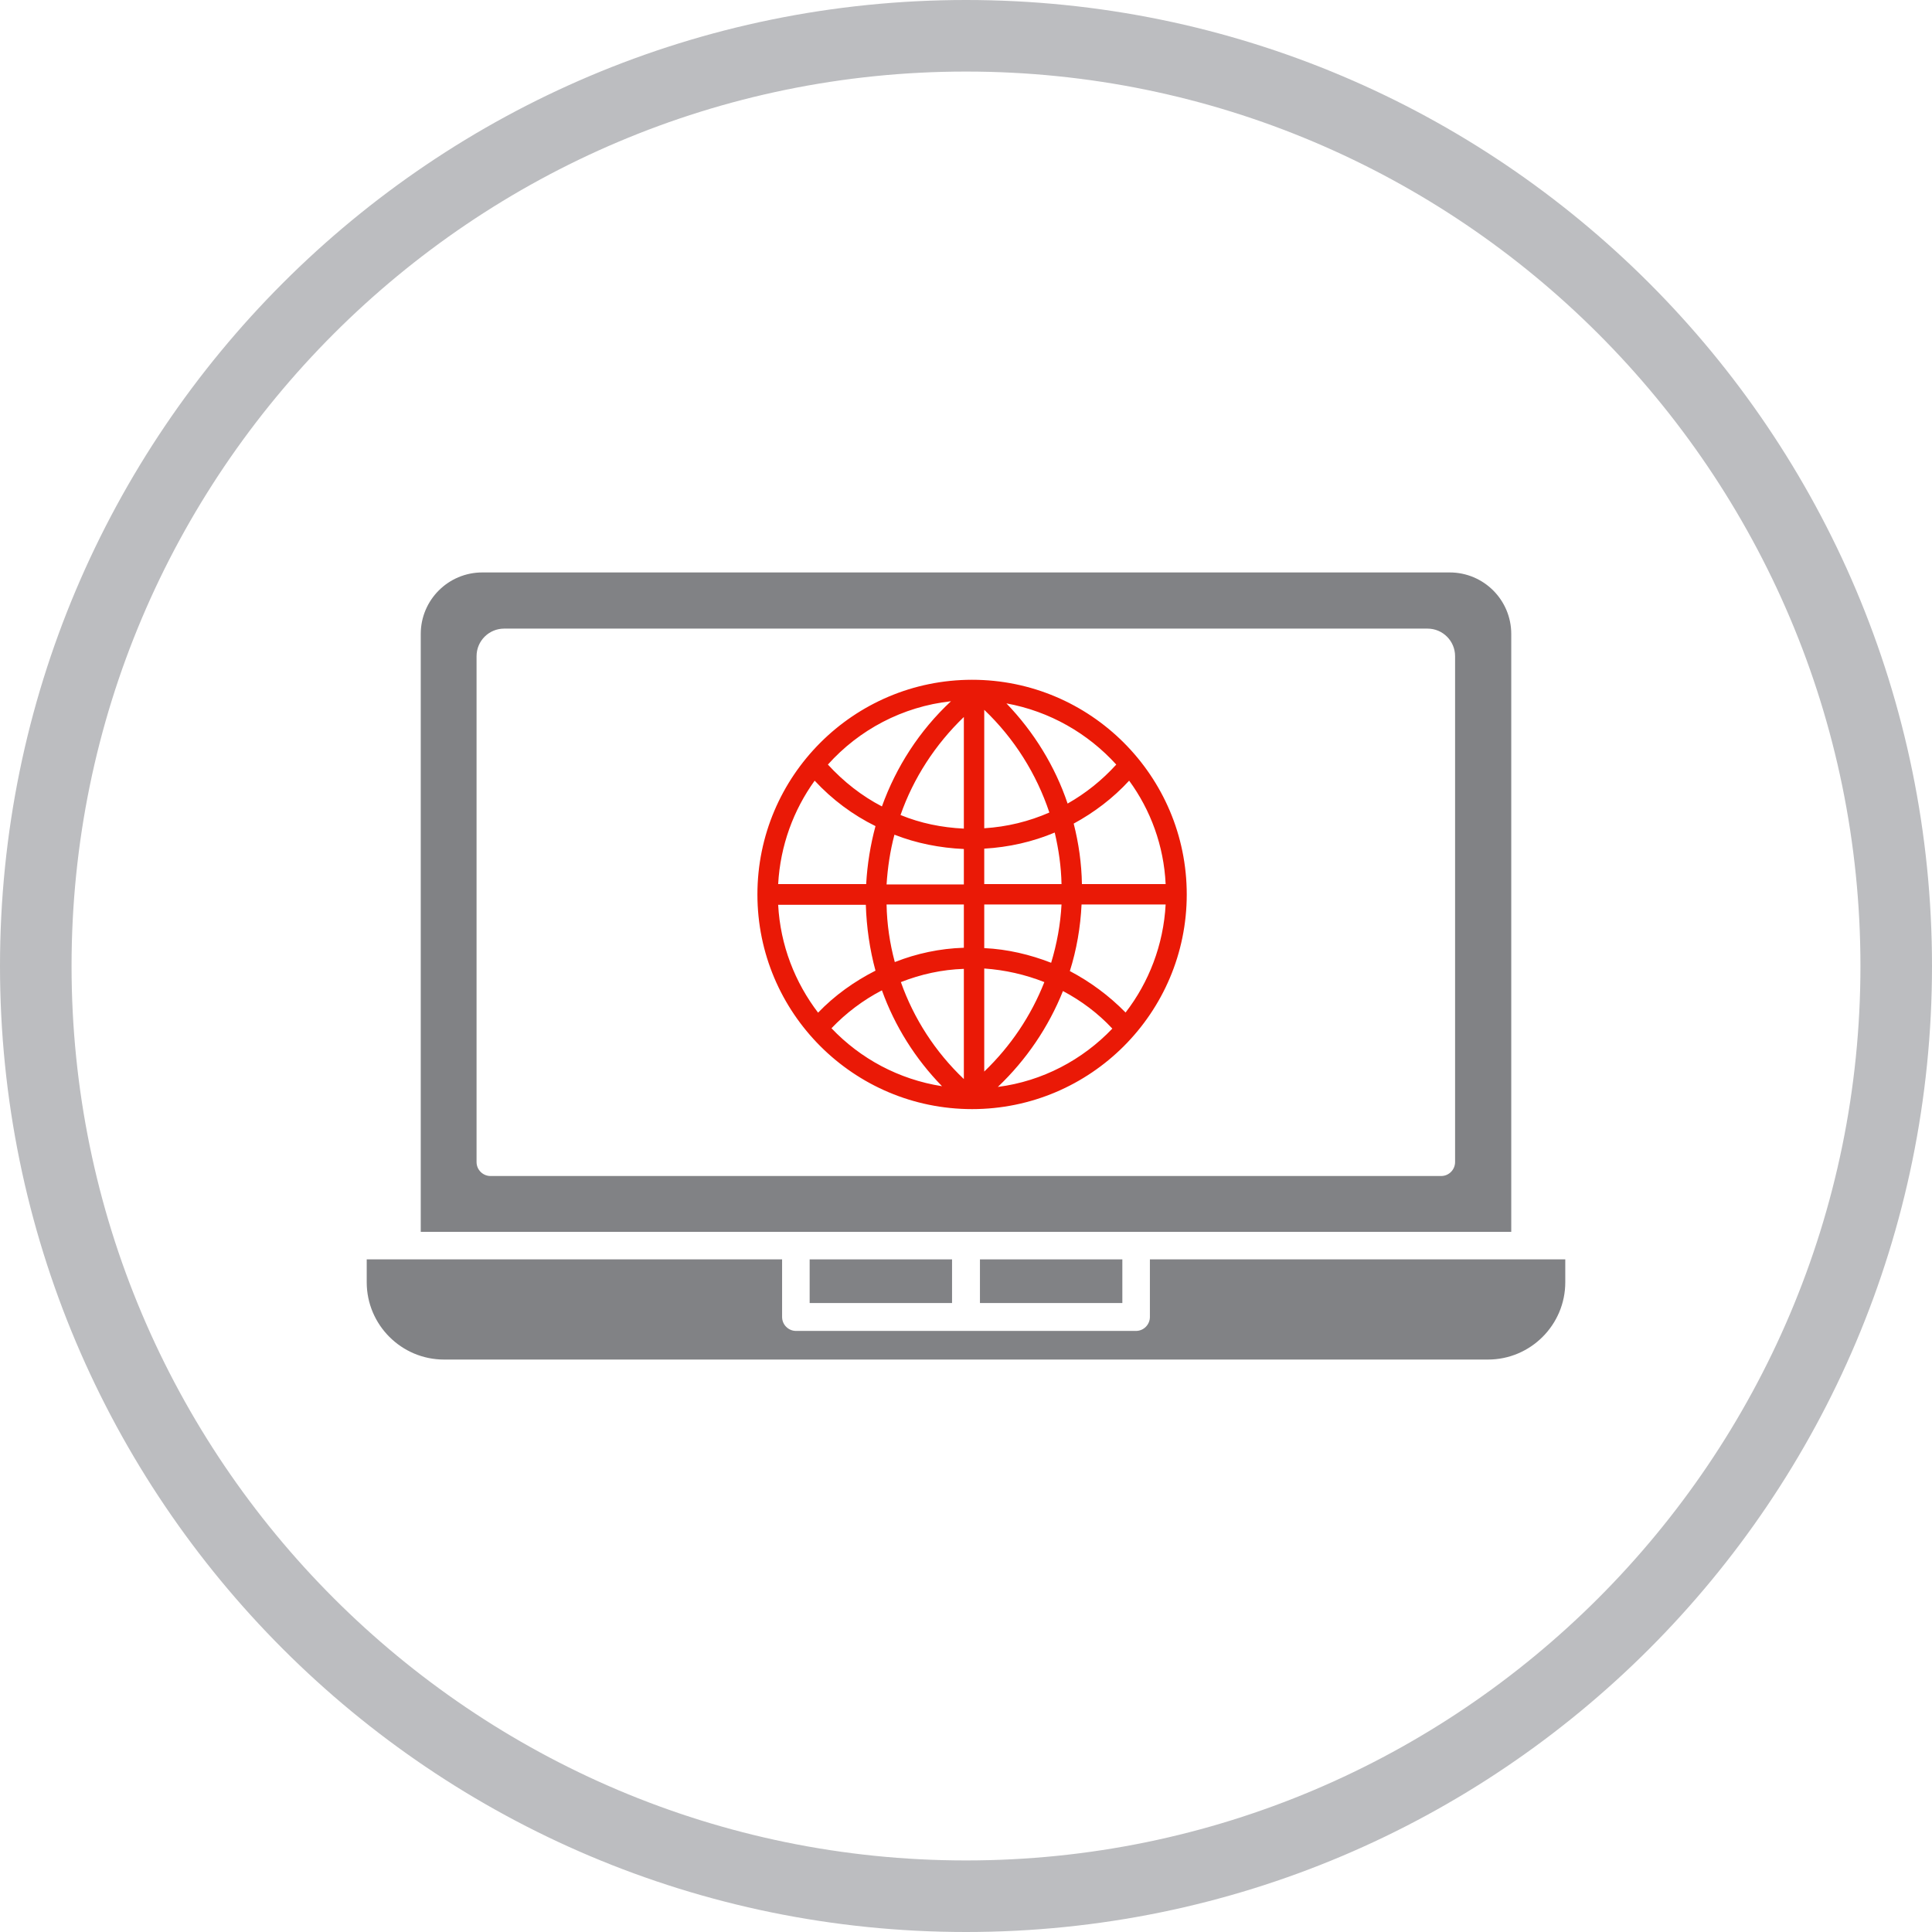
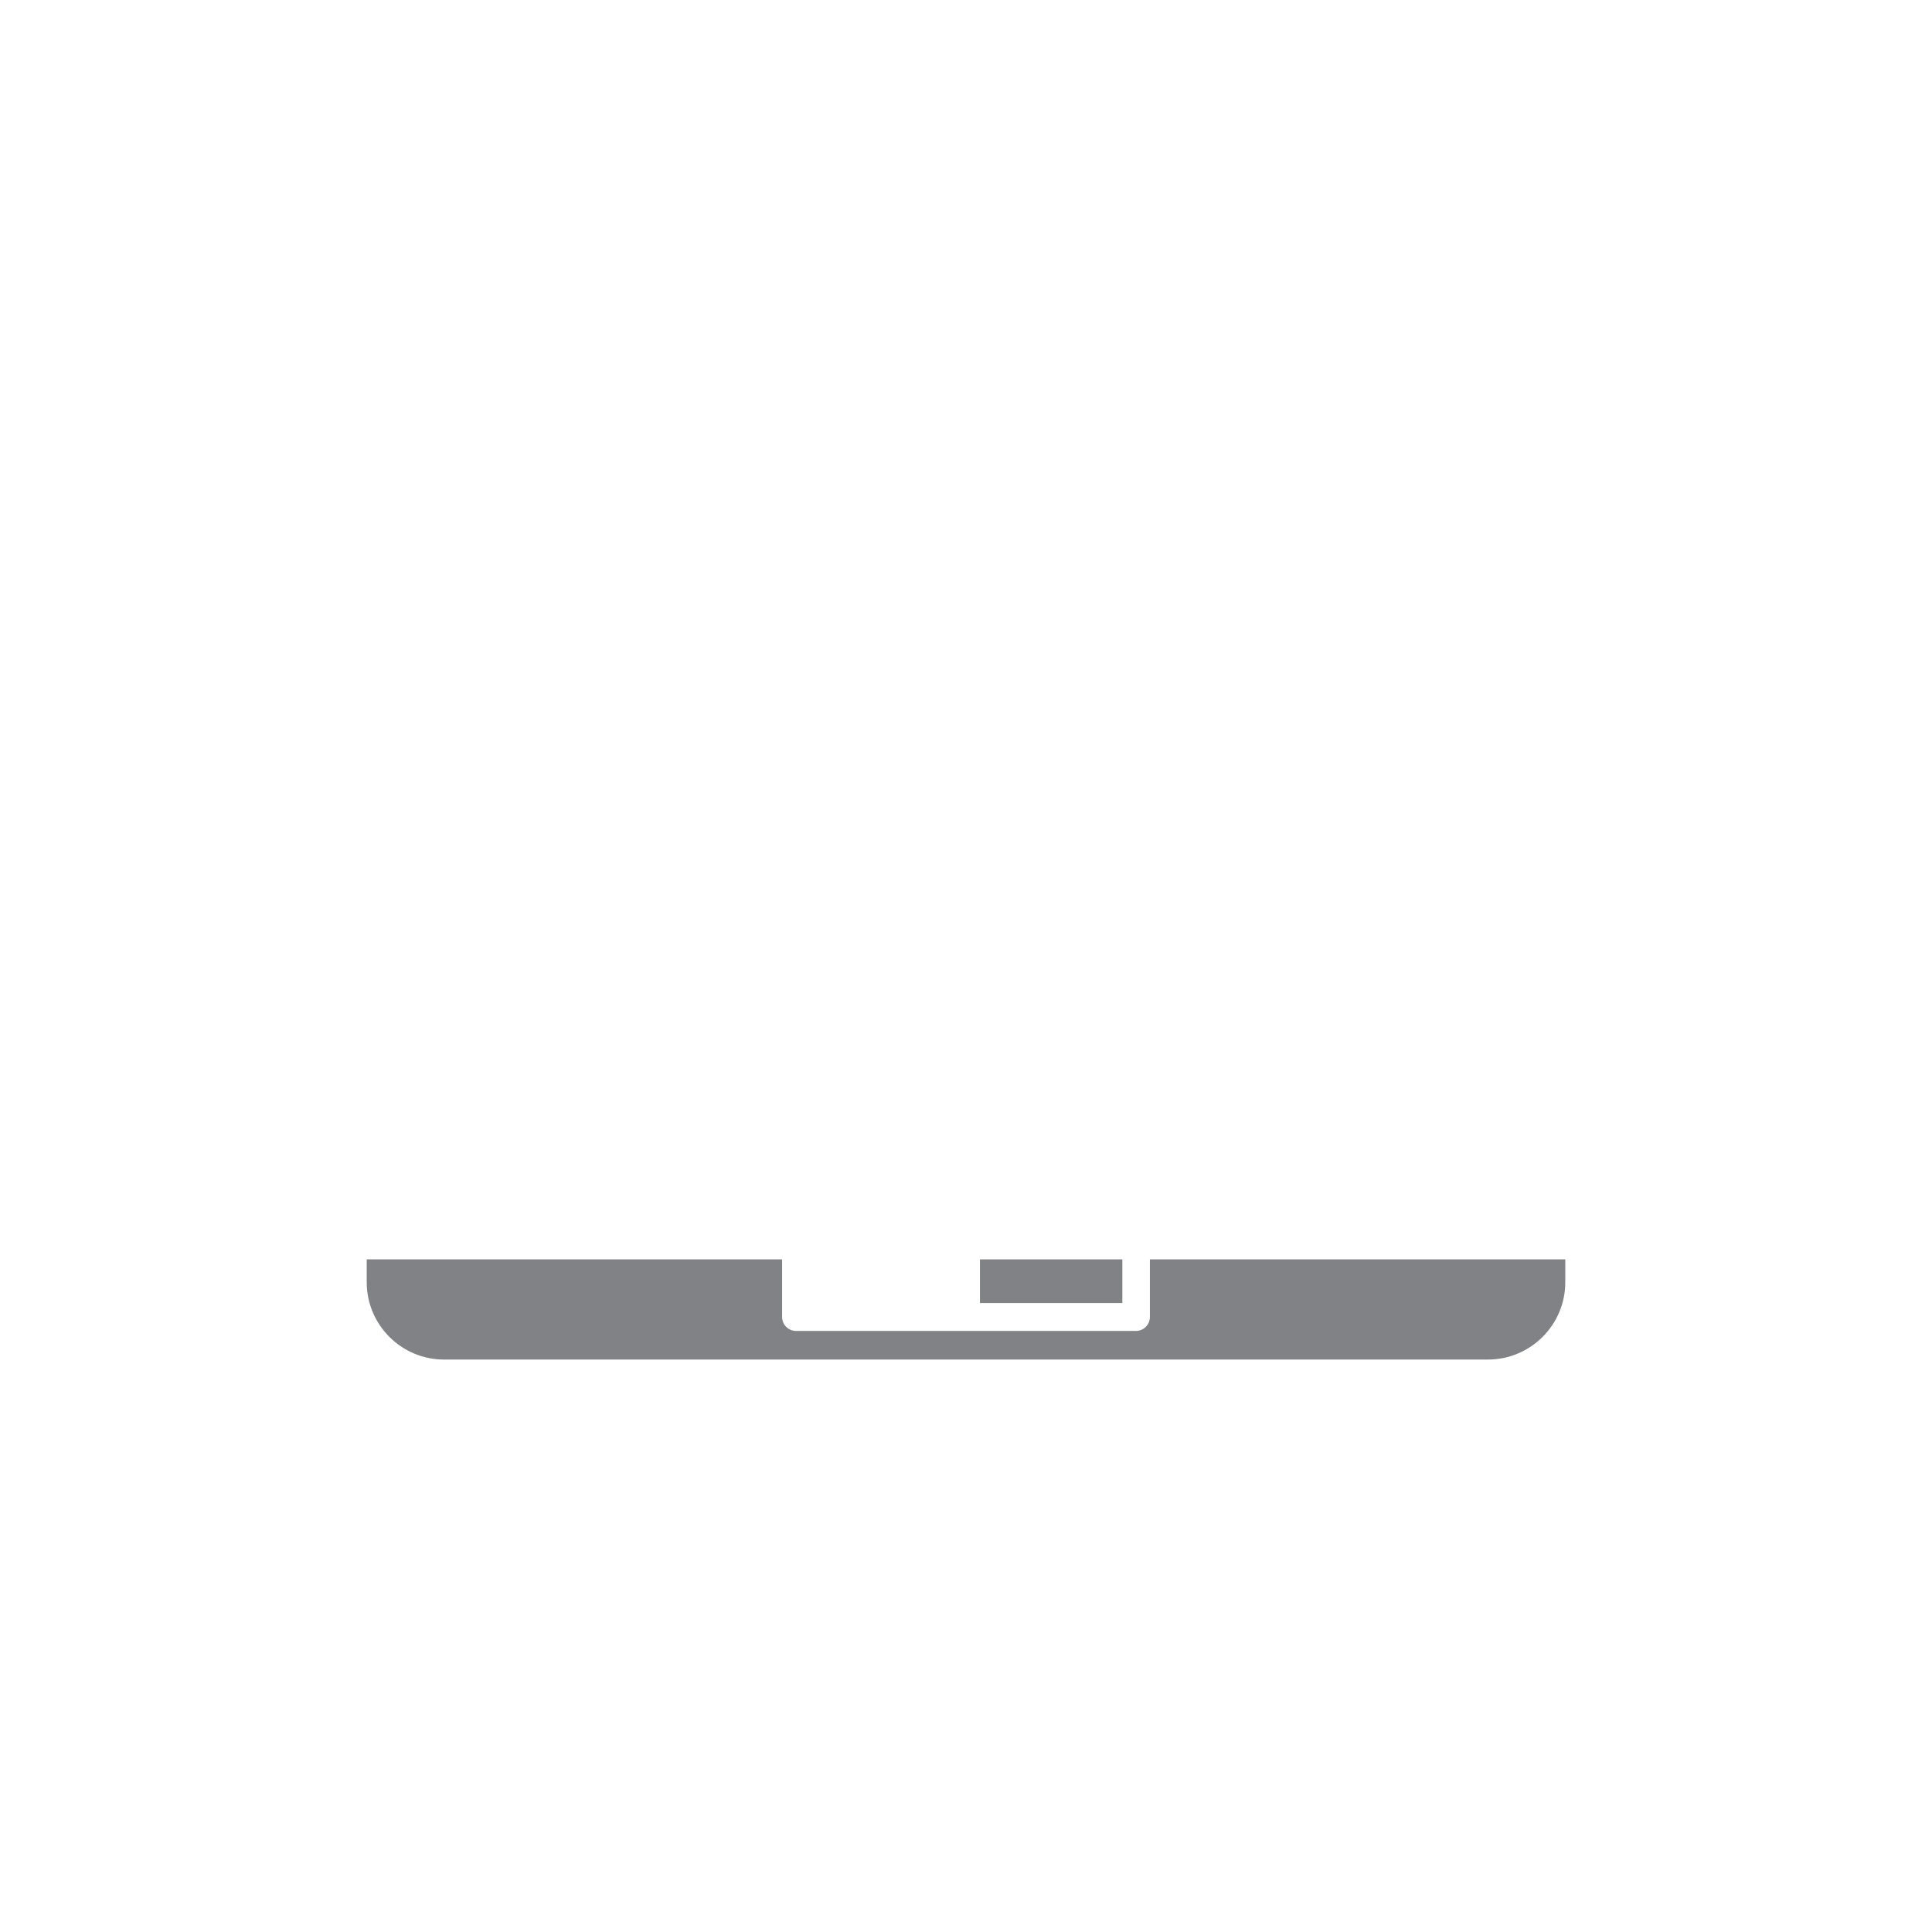
<svg xmlns="http://www.w3.org/2000/svg" id="Capa_1" data-name="Capa 1" viewBox="0 0 54 54">
  <defs>
    <style>
      .cls-1 {
        fill: #818285;
      }

      .cls-2 {
        fill: #bcbdc0;
      }

      .cls-3 {
        fill: #ea1906;
      }
    </style>
  </defs>
-   <path class="cls-2" d="M27,2c13.79,0,25,11.21,25,25s-11.21,25-25,25S2,40.79,2,27,13.21,2,27,2M27,0C12.09,0,0,12.09,0,27s12.09,27,27,27,27-12.09,27-27S41.91,0,27,0h0Z" />
  <g>
-     <path class="cls-3" d="M27.17,19c-3.31,0-6,2.69-6,6s2.69,6,6,6,6-2.69,6-6-2.69-6-6-6ZM29.9,27.15c.19-.6.3-1.23.33-1.87h2.35c-.06,1.13-.47,2.18-1.12,3.02-.46-.47-.99-.86-1.56-1.16ZM22.87,28.31c-.65-.85-1.06-1.89-1.12-3.02h2.45c.02.63.11,1.25.27,1.84-.59.3-1.14.69-1.61,1.18ZM24.47,23.09c-.14.52-.23,1.07-.26,1.62h-2.46c.06-1.08.43-2.07,1.02-2.89.49.53,1.07.96,1.7,1.27ZM27.51,23.72c.69-.04,1.35-.19,1.97-.45.11.47.18.95.19,1.44h-2.16v-.99ZM27.51,23.15v-3.31c.84.8,1.46,1.79,1.82,2.87-.57.25-1.18.4-1.82.44ZM26.94,20.05v3.11c-.62-.03-1.21-.15-1.77-.38.36-1.03.97-1.97,1.77-2.74ZM26.94,23.73v.99h-2.16c.03-.47.1-.94.22-1.39.61.24,1.27.37,1.94.4ZM24.78,25.28h2.16v1.21c-.67.02-1.32.16-1.93.4-.14-.52-.22-1.06-.23-1.61ZM26.94,27.07v3.09c-.8-.76-1.4-1.69-1.76-2.71.56-.22,1.15-.35,1.76-.37ZM27.51,29.95v-2.88c.58.04,1.15.17,1.68.38-.37.94-.94,1.79-1.68,2.5ZM27.51,26.5v-1.22h2.16c-.03.56-.13,1.1-.29,1.63-.59-.23-1.22-.38-1.87-.41ZM30.24,24.71c-.01-.58-.09-1.14-.23-1.69.57-.31,1.1-.71,1.55-1.2.6.82.97,1.82,1.02,2.89h-2.34ZM31.2,21.37c-.4.44-.85.8-1.36,1.09-.35-1.04-.94-2-1.71-2.8,1.21.22,2.28.84,3.07,1.71ZM26.58,19.6c-.88.82-1.53,1.83-1.93,2.94-.56-.29-1.07-.69-1.51-1.17.87-.97,2.08-1.62,3.44-1.77ZM23.24,28.74c.41-.43.89-.79,1.41-1.06.36,1,.93,1.91,1.68,2.68-1.21-.19-2.28-.77-3.09-1.62ZM27.89,30.38c.8-.76,1.42-1.68,1.82-2.68.51.27.98.62,1.38,1.05-.83.87-1.95,1.47-3.2,1.63Z" />
-     <path class="cls-1" d="M31.75,34.43h10.49v-16.71c0-.95-.77-1.72-1.72-1.72H13.48c-.95,0-1.72.77-1.72,1.72v16.71h19.99ZM13.32,32.48v-14.14c0-.43.35-.77.77-.77h25.81c.43,0,.77.35.77.77v14.14c0,.21-.17.39-.39.39H13.71c-.21,0-.39-.17-.39-.39Z" />
    <rect class="cls-1" x="27.39" y="35.2" width="3.98" height="1.22" />
    <path class="cls-1" d="M42.63,35.2h-10.49v1.61c0,.21-.17.39-.39.39h-9.5c-.21,0-.39-.17-.39-.39v-1.61h-11.61v.64c0,1.19.97,2.16,2.16,2.16h29.18c1.19,0,2.16-.97,2.16-2.16v-.64h-1.12Z" />
-     <rect class="cls-1" x="22.63" y="35.2" width="3.98" height="1.22" />
  </g>
</svg>